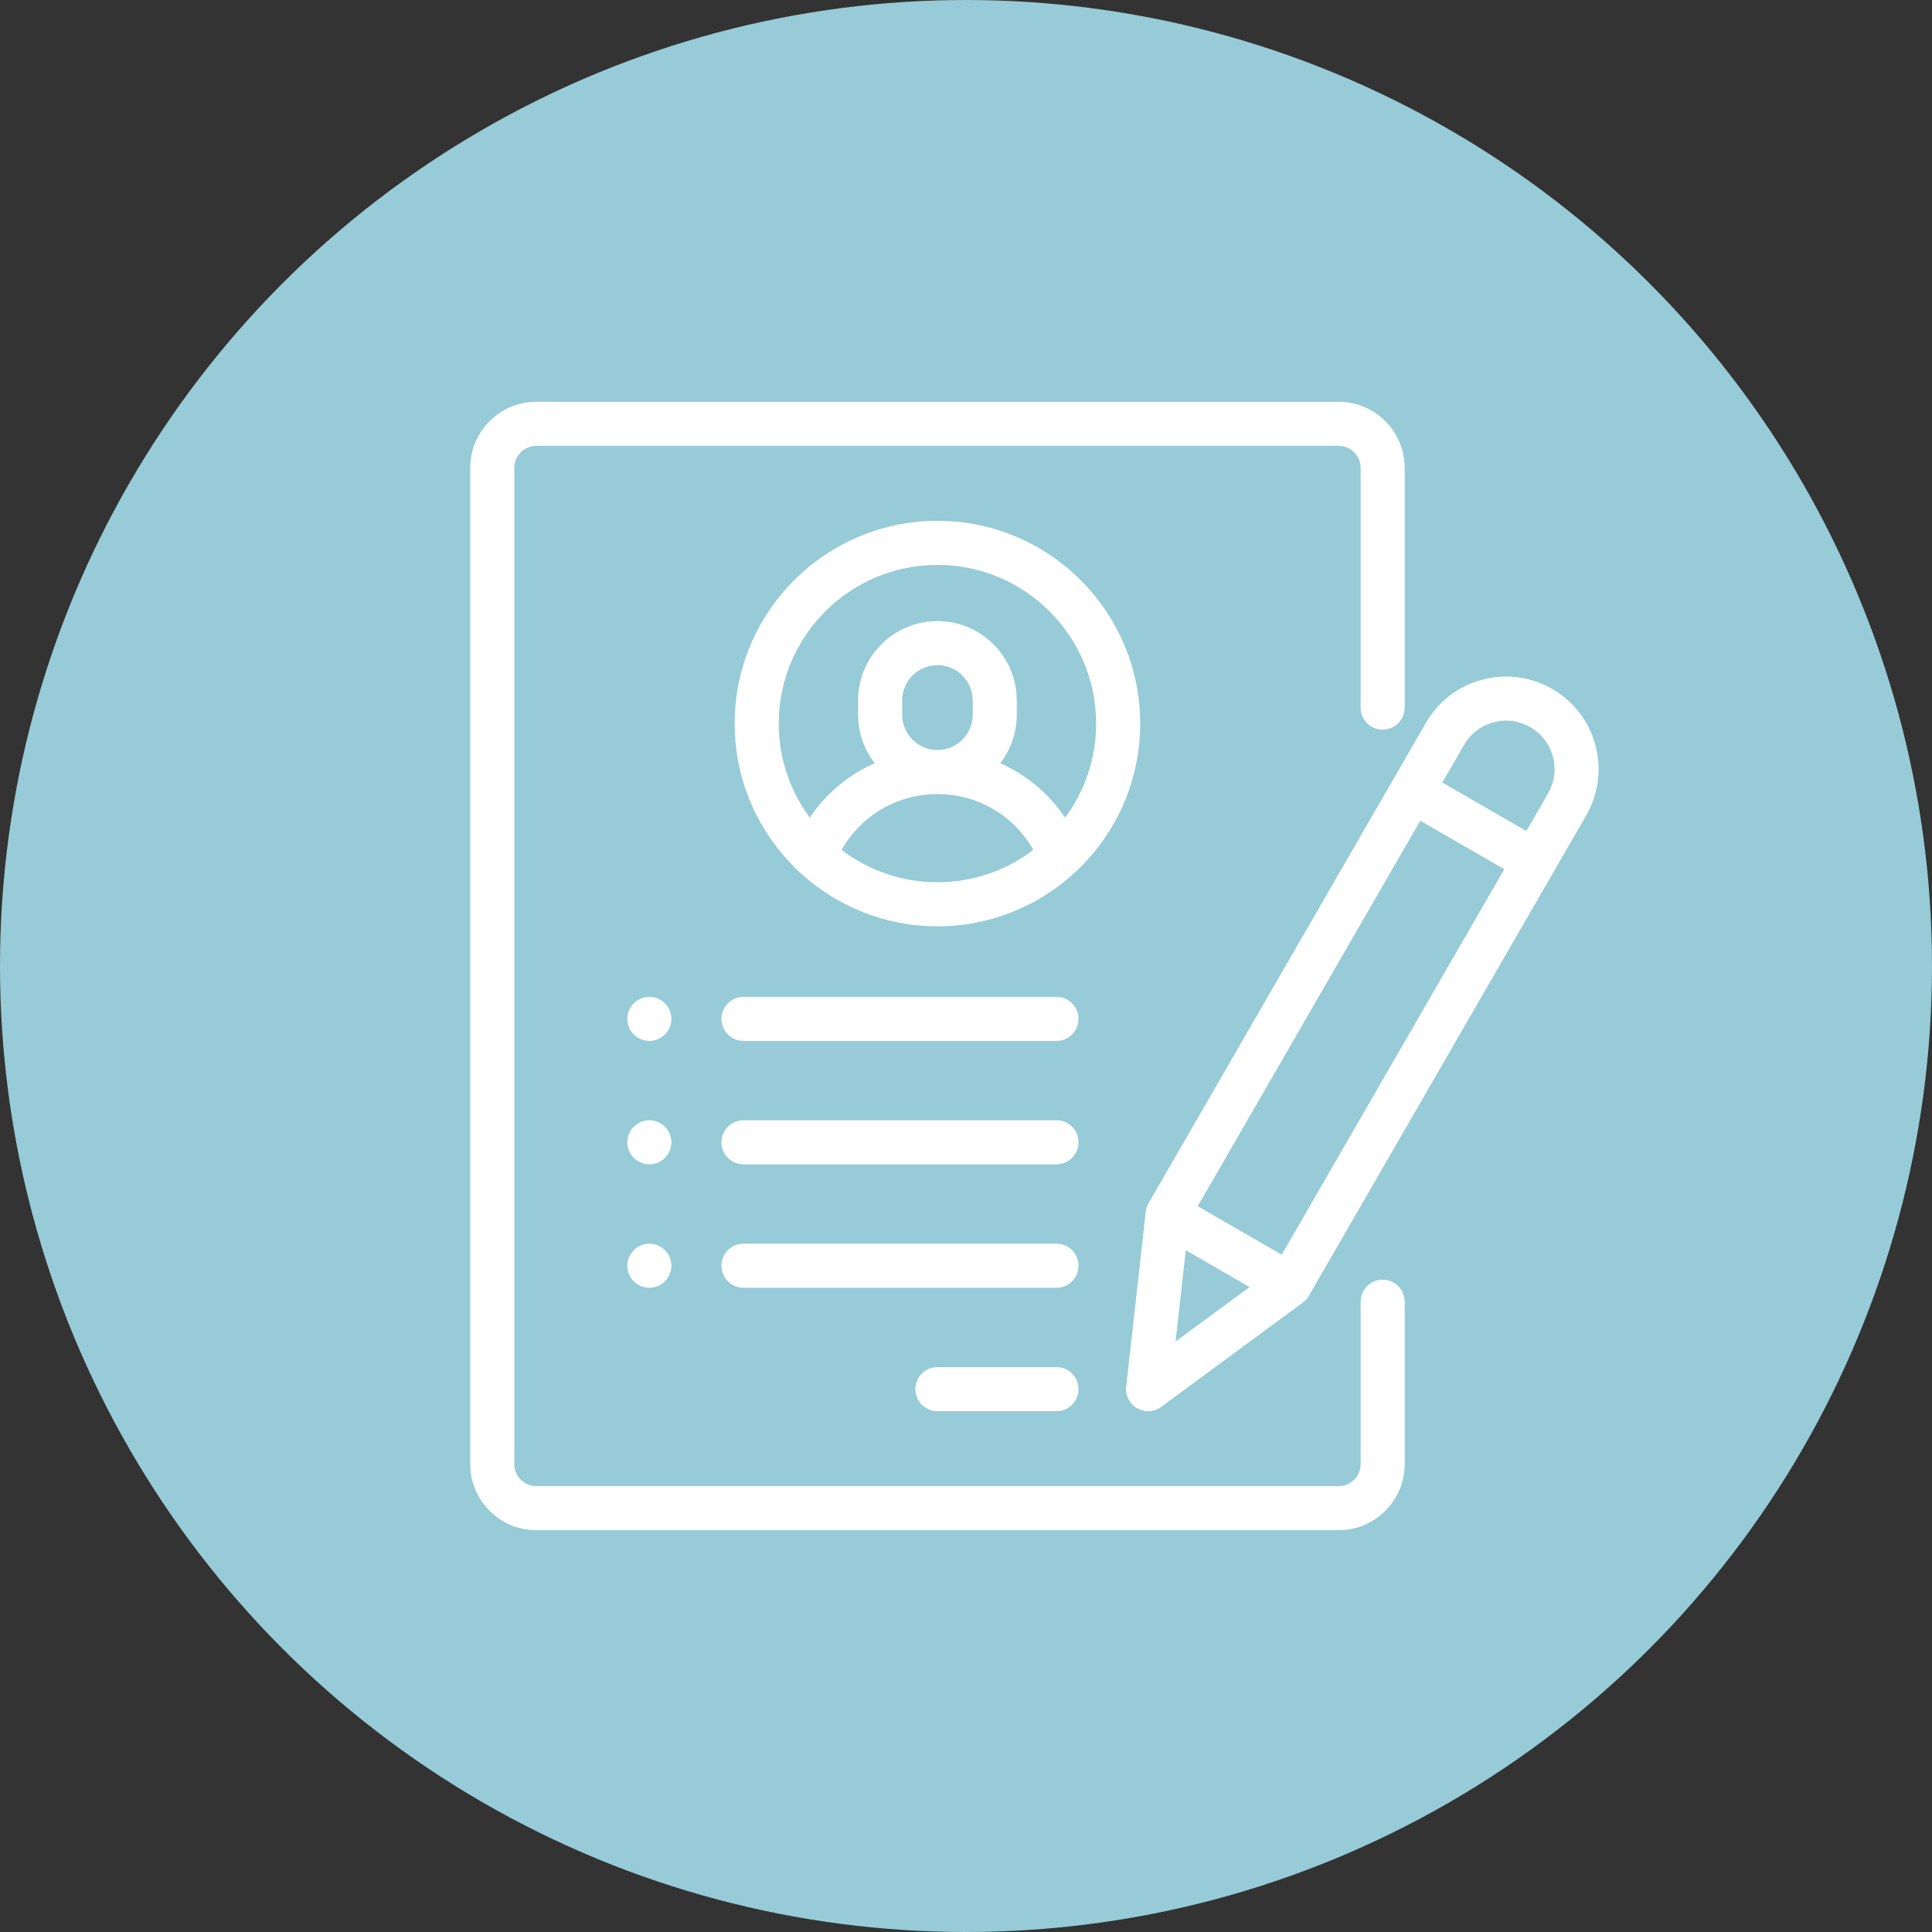
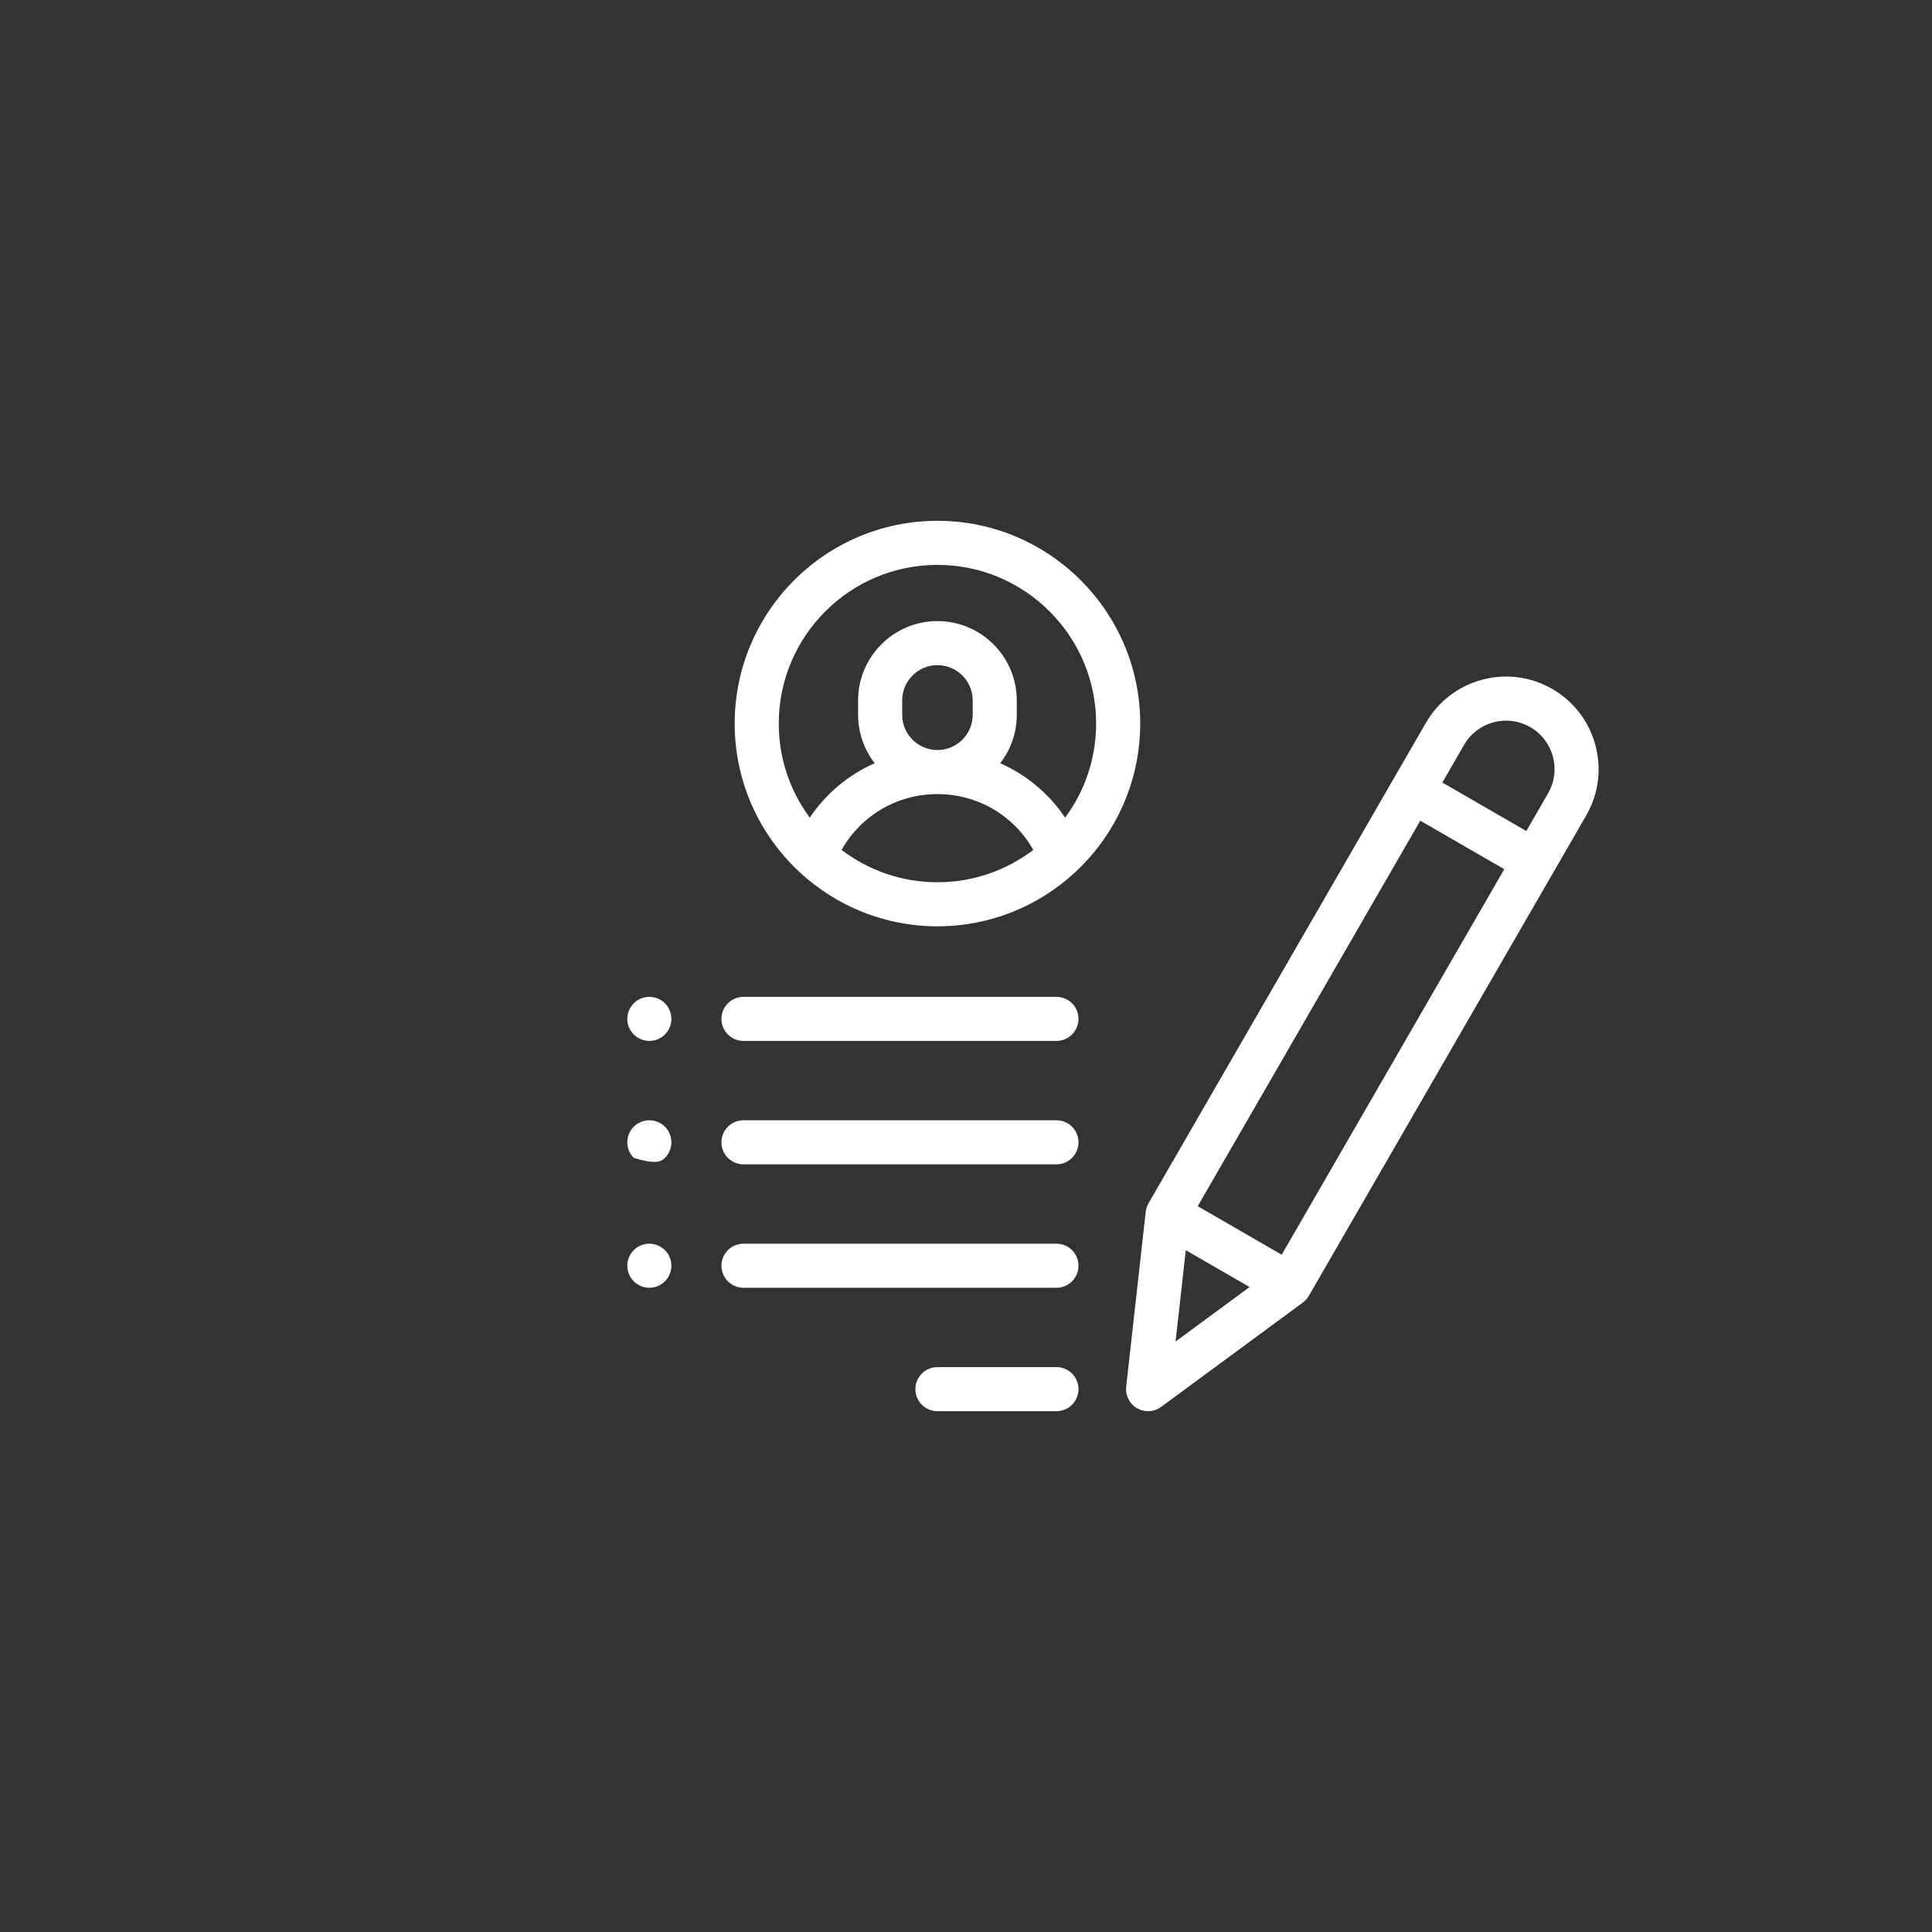
<svg xmlns="http://www.w3.org/2000/svg" width="492" height="492" viewBox="0 0 492 492" fill="none">
  <rect x="0" y="0" width="492" height="492" fill="#333333" stroke="none" />
-   <circle cx="246" cy="246" r="246" fill="#96CBD7" />
  <g clip-path="url(#clip0_838_2)">
-     <path d="M352.104 185.804C355.203 185.804 357.717 183.291 357.717 180.192V119.155C357.717 109.871 350.163 102.317 340.879 102.317H136.582C127.298 102.317 119.744 109.871 119.744 119.155V372.843C119.744 382.127 127.298 389.68 136.582 389.68H340.879C350.163 389.68 357.717 382.127 357.717 372.843V331.494C357.717 328.394 355.203 325.881 352.104 325.881C349.005 325.881 346.491 328.394 346.491 331.494V372.843C346.491 375.937 343.974 378.455 340.879 378.455H136.582C133.487 378.455 130.969 375.937 130.969 372.843V119.155C130.969 116.06 133.487 113.542 136.582 113.542H340.879C343.974 113.542 346.491 116.06 346.491 119.155V180.192C346.491 183.291 349.005 185.804 352.104 185.804Z" fill="white" />
    <path d="M238.727 132.627C210.255 132.627 187.092 155.791 187.092 184.262C187.092 199.033 193.327 212.373 203.302 221.793C203.489 221.993 203.688 222.182 203.905 222.354C213.093 230.761 225.321 235.897 238.727 235.897C252.132 235.897 264.36 230.761 273.549 222.354C273.766 222.182 273.965 221.992 274.151 221.793C284.127 212.373 290.363 199.033 290.363 184.262C290.363 155.791 267.199 132.627 238.727 132.627ZM238.727 224.673C229.563 224.673 221.104 221.602 214.318 216.44C219.251 207.693 228.456 202.223 238.727 202.223C248.999 202.223 258.204 207.693 263.137 216.44C256.35 221.602 247.892 224.673 238.727 224.673ZM229.747 182.017V178.369C229.747 173.418 233.776 169.389 238.727 169.389C243.679 169.389 247.707 173.418 247.707 178.369V182.017C247.707 186.969 243.679 190.998 238.727 190.998C233.776 190.998 229.747 186.969 229.747 182.017ZM271.246 208.219C267.107 202.08 261.371 197.305 254.71 194.357C257.354 190.941 258.932 186.661 258.932 182.017V178.369C258.932 167.228 249.869 158.164 238.727 158.164C227.586 158.164 218.522 167.228 218.522 178.369V182.017C218.522 186.661 220.101 190.941 222.744 194.357C216.084 197.305 210.347 202.08 206.208 208.219C201.253 201.51 198.317 193.224 198.317 184.262C198.317 161.98 216.445 143.852 238.727 143.852C261.01 143.852 279.138 161.98 279.138 184.262C279.138 193.224 276.202 201.51 271.246 208.219Z" fill="white" />
    <path d="M269.034 348.146H238.726C235.627 348.146 233.113 350.659 233.113 353.759C233.113 356.858 235.627 359.371 238.726 359.371H269.034C272.133 359.371 274.646 356.858 274.646 353.759C274.646 350.659 272.133 348.146 269.034 348.146Z" fill="white" />
    <path d="M269.033 316.716H189.335C186.236 316.716 183.723 319.229 183.723 322.328C183.723 325.428 186.236 327.941 189.335 327.941H269.033C272.133 327.941 274.646 325.428 274.646 322.328C274.646 319.229 272.133 316.716 269.033 316.716Z" fill="white" />
    <path d="M269.033 285.285H189.335C186.236 285.285 183.723 287.798 183.723 290.898C183.723 293.998 186.236 296.51 189.335 296.51H269.033C272.133 296.51 274.646 293.998 274.646 290.898C274.646 287.798 272.133 285.285 269.033 285.285Z" fill="white" />
    <path d="M169.332 255.499C168.288 254.455 166.84 253.854 165.359 253.854C163.882 253.854 162.434 254.455 161.391 255.499C160.347 256.543 159.746 257.991 159.746 259.467C159.746 260.943 160.346 262.391 161.391 263.435C162.44 264.479 163.882 265.08 165.359 265.08C166.84 265.08 168.283 264.479 169.332 263.435C170.376 262.391 170.977 260.943 170.977 259.467C170.977 257.991 170.376 256.543 169.332 255.499Z" fill="white" />
-     <path d="M169.332 286.93C168.283 285.886 166.84 285.285 165.359 285.285C163.882 285.285 162.44 285.886 161.391 286.93C160.347 287.974 159.746 289.422 159.746 290.898C159.746 292.374 160.346 293.822 161.391 294.866C162.44 295.91 163.882 296.51 165.359 296.51C166.84 296.51 168.283 295.91 169.332 294.866C170.376 293.822 170.977 292.374 170.977 290.898C170.977 289.422 170.376 287.974 169.332 286.93Z" fill="white" />
+     <path d="M169.332 286.93C168.283 285.886 166.84 285.285 165.359 285.285C163.882 285.285 162.44 285.886 161.391 286.93C160.347 287.974 159.746 289.422 159.746 290.898C159.746 292.374 160.346 293.822 161.391 294.866C166.84 296.51 168.283 295.91 169.332 294.866C170.376 293.822 170.977 292.374 170.977 290.898C170.977 289.422 170.376 287.974 169.332 286.93Z" fill="white" />
    <path d="M169.332 318.36C168.283 317.316 166.84 316.716 165.359 316.716C163.882 316.716 162.44 317.316 161.391 318.36C160.347 319.404 159.746 320.852 159.746 322.328C159.746 323.804 160.346 325.253 161.391 326.296C162.434 327.34 163.882 327.941 165.359 327.941C166.84 327.941 168.288 327.34 169.332 326.296C170.376 325.253 170.977 323.804 170.977 322.328C170.977 320.852 170.376 319.404 169.332 318.36Z" fill="white" />
    <path d="M269.033 253.854H189.335C186.236 253.854 183.723 256.367 183.723 259.467C183.723 262.567 186.236 265.08 189.335 265.08H269.033C272.133 265.08 274.646 262.567 274.646 259.467C274.646 256.367 272.133 253.854 269.033 253.854Z" fill="white" />
    <path d="M395.314 175.457C389.861 172.309 383.509 171.473 377.426 173.102C371.344 174.732 366.26 178.633 363.113 184.085L292.483 306.418C292.097 307.089 291.852 307.833 291.766 308.602L286.794 353.134C286.547 355.35 287.635 357.503 289.566 358.618C290.438 359.121 291.406 359.37 292.372 359.37C293.546 359.37 294.715 359.002 295.7 358.277L331.78 331.705C332.404 331.246 332.926 330.662 333.312 329.992L403.941 207.659C410.441 196.402 406.57 181.957 395.314 175.457ZM299.373 341.63L301.97 318.376L318.214 327.755L299.373 341.63ZM326.398 319.518L305.011 307.17L361.689 209.001L383.076 221.349L326.398 319.518ZM394.22 202.046L388.688 211.628L367.301 199.28L372.834 189.698C374.483 186.842 377.145 184.799 380.331 183.945C383.518 183.091 386.845 183.53 389.701 185.179C392.557 186.828 394.6 189.49 395.454 192.676C396.307 195.862 395.869 199.189 394.22 202.046Z" fill="white" />
  </g>
  <defs>
    <clipPath id="clip0_838_2">
      <rect width="287.363" height="287.363" fill="white" transform="translate(119.736 102.317)" />
    </clipPath>
  </defs>
</svg>